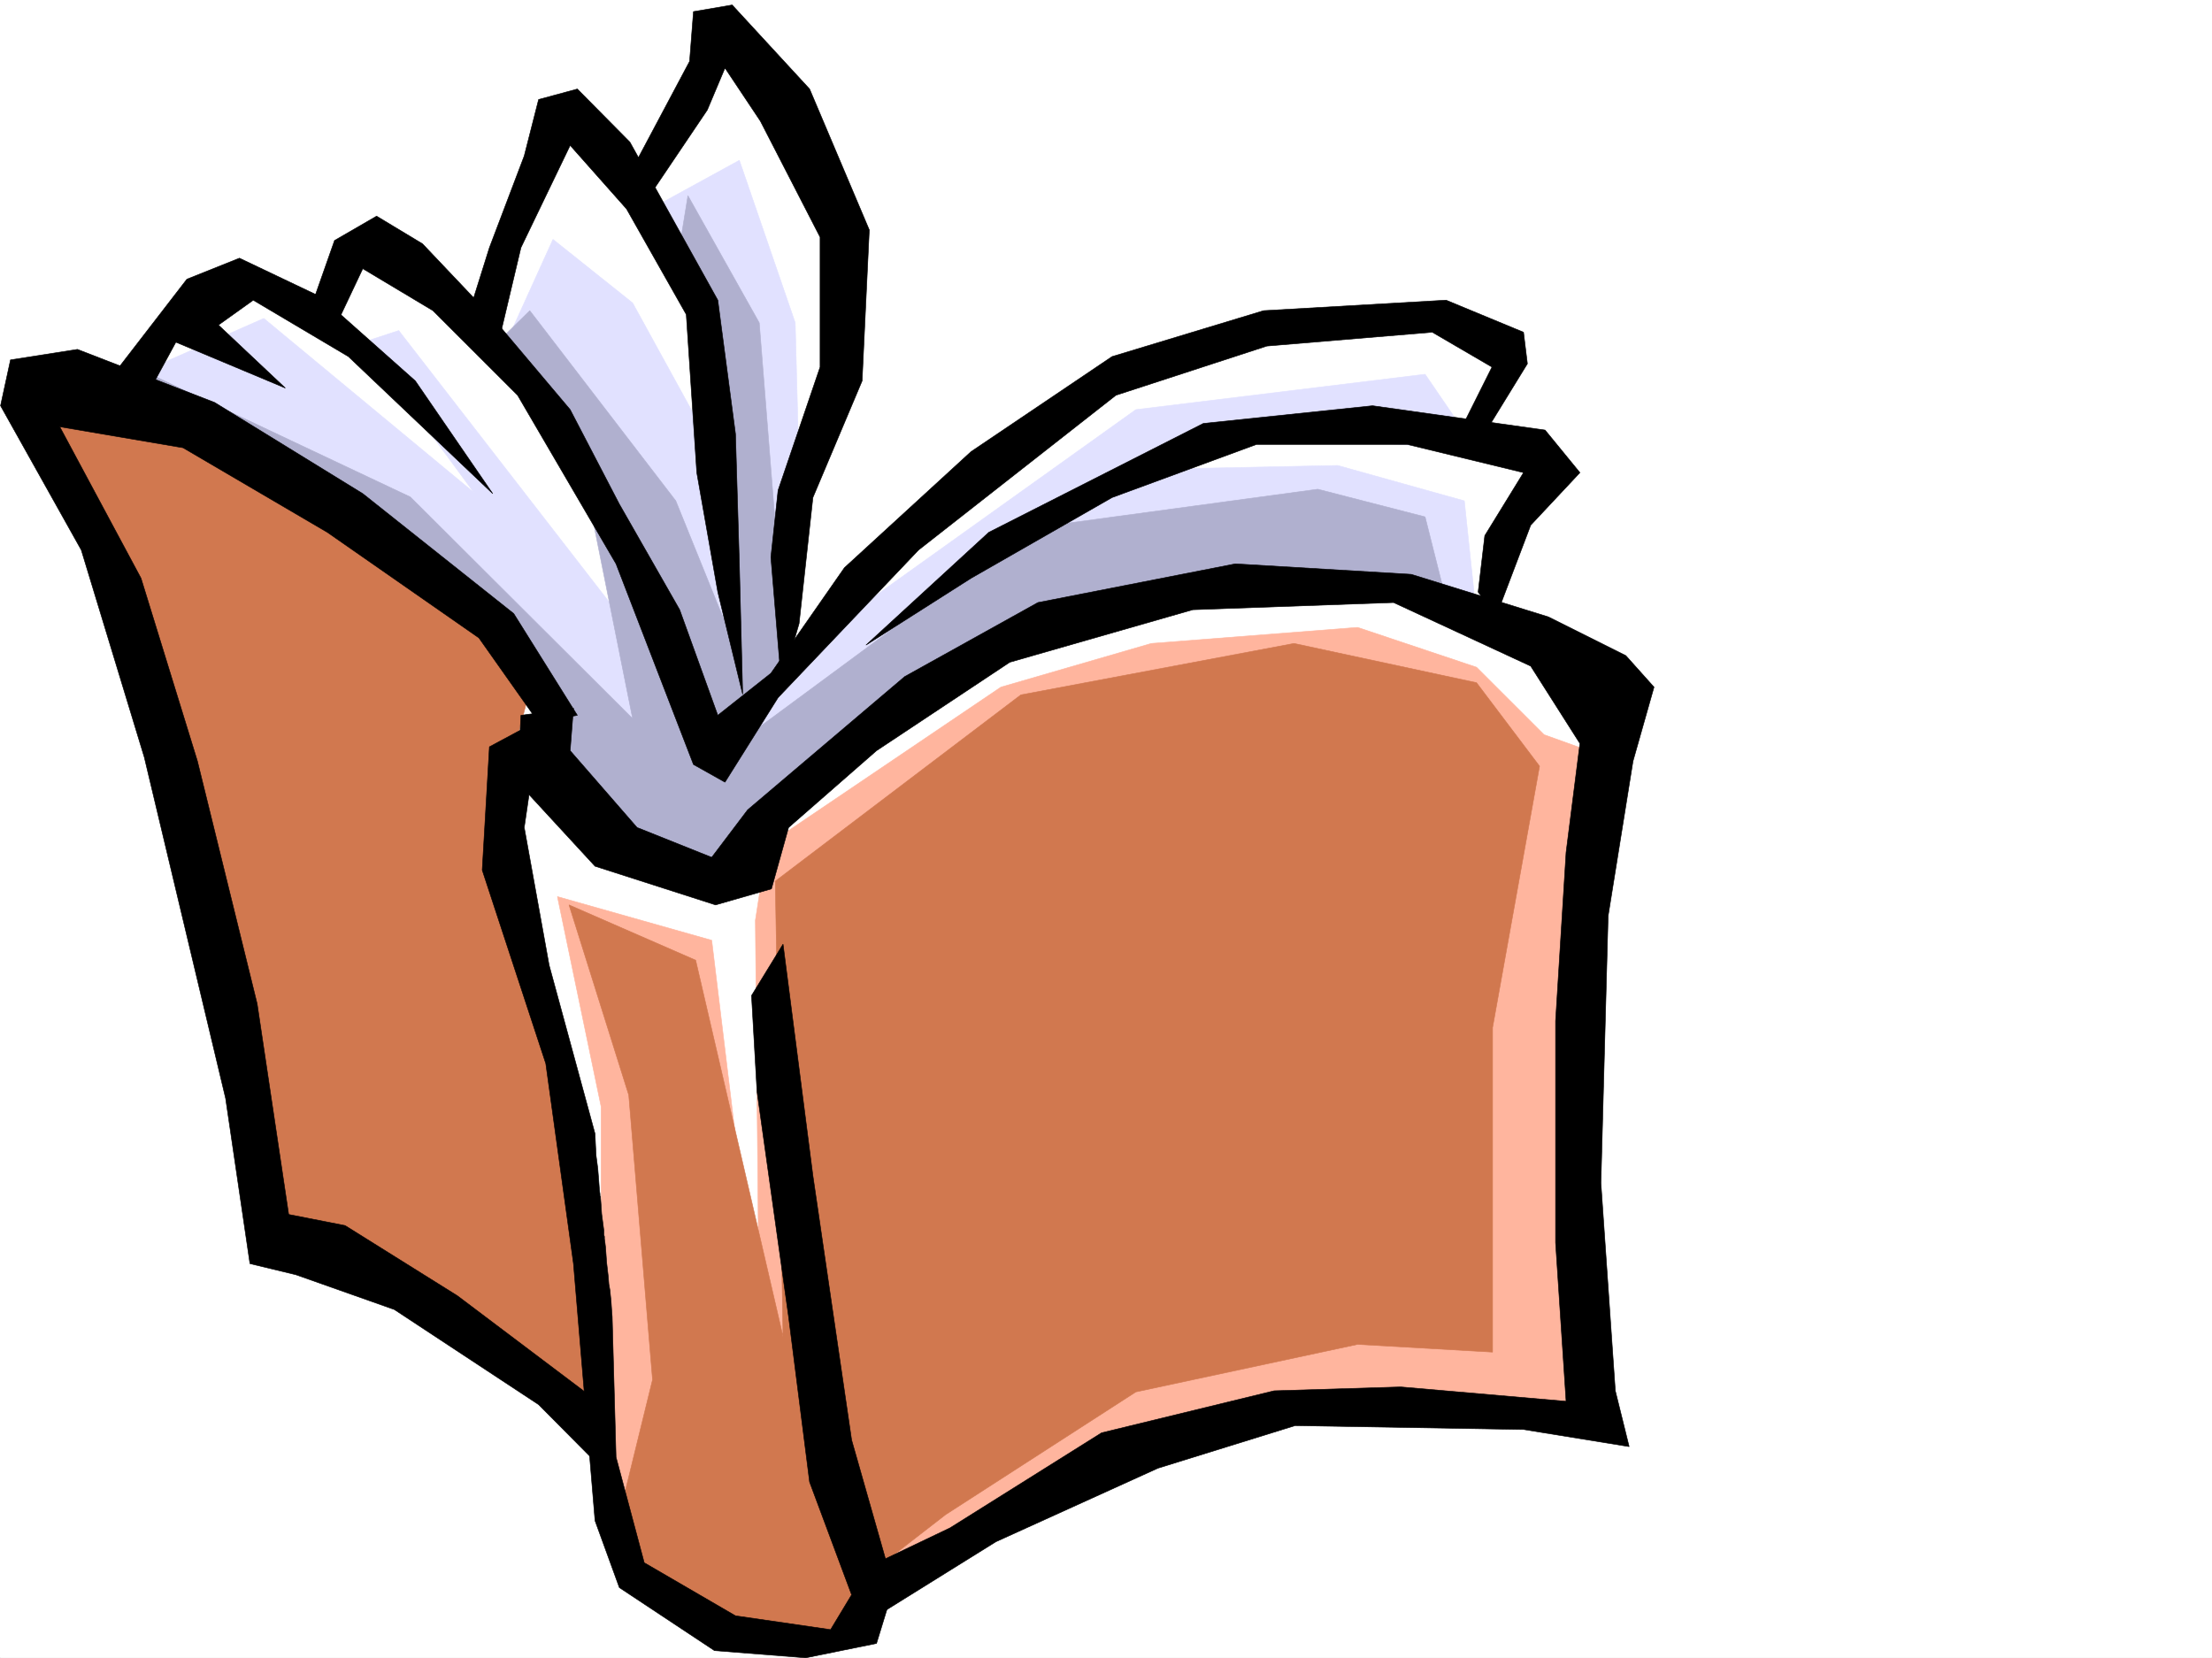
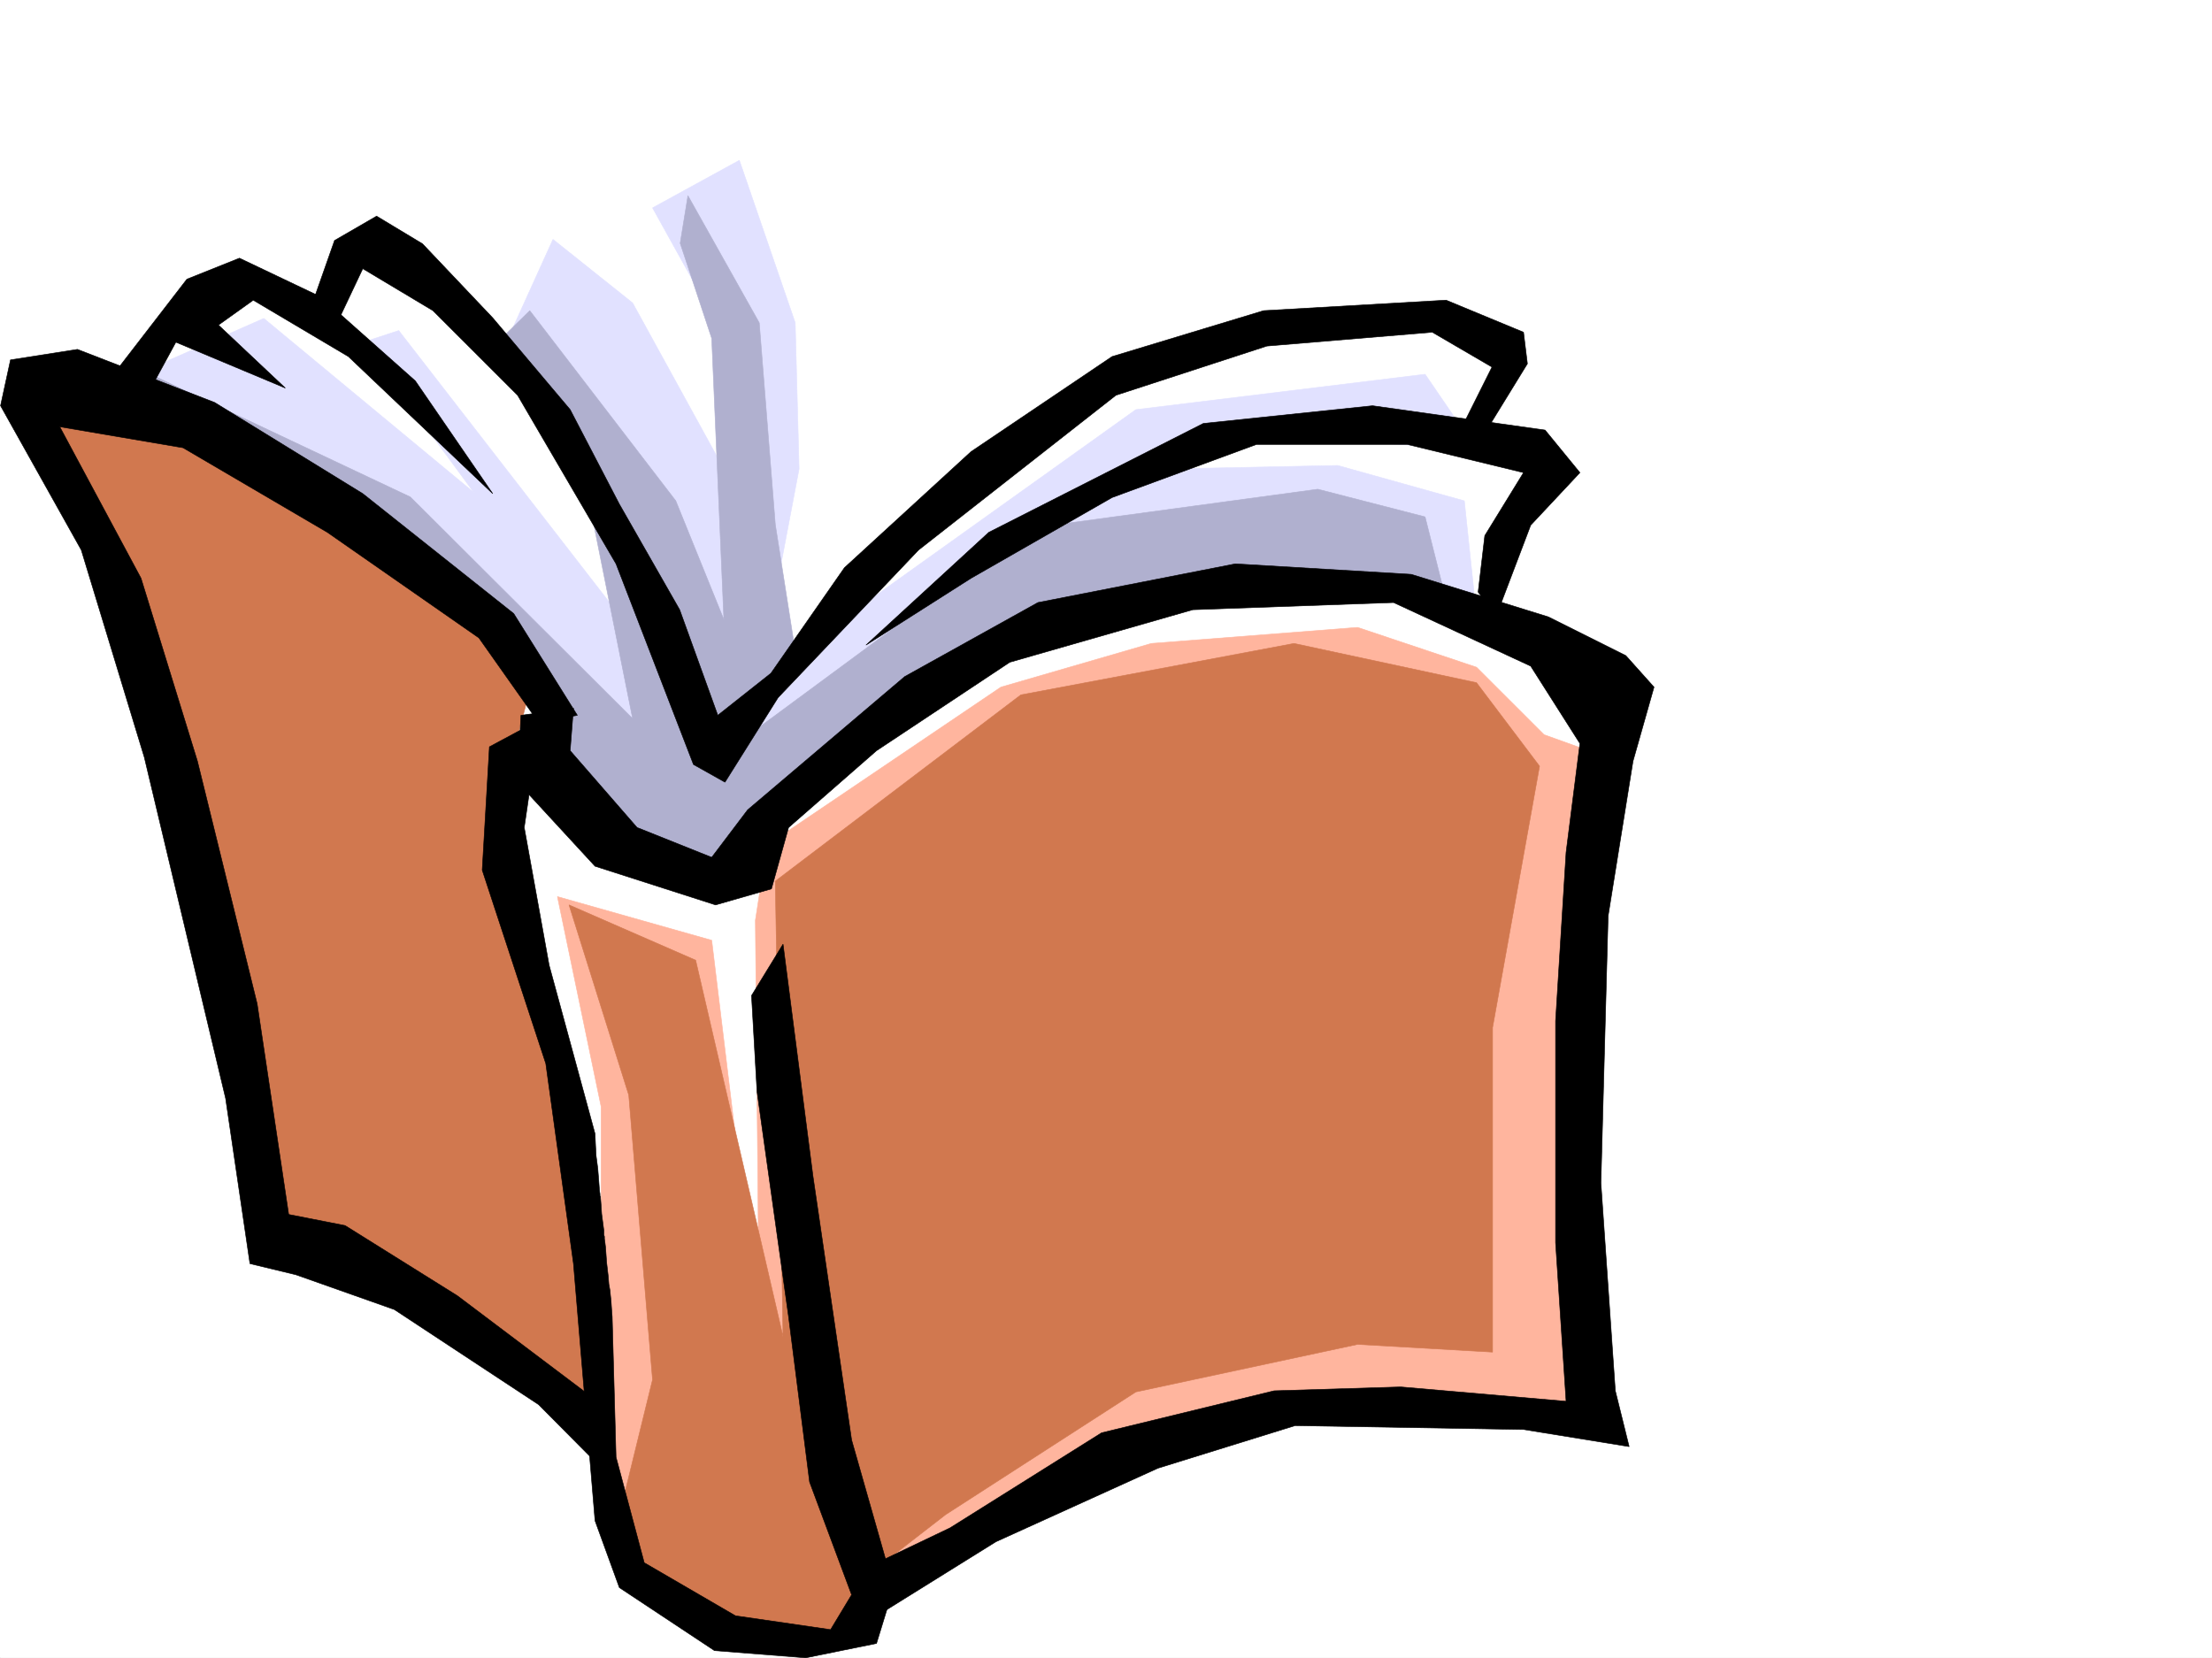
<svg xmlns="http://www.w3.org/2000/svg" width="2997.016" height="2246.667">
  <rect width="100%" height="100%" fill="#333333" stroke="none" />
  <defs>
    <clipPath id="a">
      <path d="M0 0h2997v2244.137H0Zm0 0" />
    </clipPath>
  </defs>
-   <path fill="#fff" d="M0 2246.297h2997.016V0H0Zm0 0" />
+   <path fill="#fff" d="M0 2246.297h2997.016V0H0m0 0" />
  <g clip-path="url(#a)" transform="translate(0 2.16)">
    <path fill="#fff" fill-rule="evenodd" stroke="#fff" stroke-linecap="square" stroke-linejoin="bevel" stroke-miterlimit="10" stroke-width=".743" d="M.742 2244.137h2995.531V-2.16H.743Zm0 0" />
  </g>
-   <path fill="#fff" fill-rule="evenodd" stroke="#fff" stroke-linecap="square" stroke-linejoin="bevel" stroke-miterlimit="10" stroke-width=".743" d="M986.023 66.664 862.391 249.418l-117.614-91.375-86.175 268.148-155.856-107.097-80.933 107.097-117.614-42.699-134.113 149.793-140.137 6.02L255.48 1097.3l113.157 573.754 434.554 241.914 43.48 208.988 134.114 96.617h182.051l53.957-74.918 364.879-193.23 193.312-37.457h370.122l16.5-955.723-145.376-122.851 75.7-214.973-96.657-15.719 47.938-134.816-59.2-31.477h-289.964l-273.465 117.613-279.488 241.914-58.414 101.895-10.48-220.21 85.394-220.212-69.676-300.367zm0 0" />
  <path fill="#ffb59e" fill-rule="evenodd" stroke="#ffb59e" stroke-linecap="square" stroke-linejoin="bevel" stroke-miterlimit="10" stroke-width=".743" d="m755.254 1214.914 59.2 284.61v268.148l-6.024 284.61 316.945 134.073 220.29-112.336 257.75-128.831 310.92-37.461 230.77 5.242 21.739-890.582-74.914-26.942-91.418-91.375-161.09-53.957-279.488 21.739-203.79 59.16-316.945 214.226-15.719 101.856 5.243 558.035-64.438-531.055zm0 0" />
  <path fill="#d1784f" fill-rule="evenodd" stroke="#d1784f" stroke-linecap="square" stroke-linejoin="bevel" stroke-miterlimit="10" stroke-width=".743" d="m68.191 555.023 251.727 48.68 403.121 310.848-32.219 123.594 5.239 155.773 64.437 295.129 47.934 423.922-370.118-220.211-59.199-32.18-215.011-869.625zm702.782 671.114 171.57 74.914 118.394 510.062-10.476-617.195 332.664-252.39 370.117-69.676 247.27 53.175 85.394 113.118-63.652 354.285v439.64l-182.832-10.48-300.445 64.437-257.746 166.254-96.657 74.914-37.457 80.899-204.574-5.238-112.371-113.118 53.957-220.21-32.219-385.723zm0 0" />
  <path fill="#e1e1ff" fill-rule="evenodd" stroke="#e1e1ff" stroke-linecap="square" stroke-linejoin="bevel" stroke-miterlimit="10" stroke-width=".743" d="m185.805 507.09 171.61-75.66 284.687 235.93L492.27 463.647l47.937-15.757 332.66 429.199-117.613-300.363-64.434-123.559 58.414-128.832 107.914 86.137L974.762 624.66l-10.477-198.469-80.156-144.554 117.613-64.438 75.7 220.211 5.238 197.77-53.957 284.61 510.253-364.767 391.86-47.933 69.676 101.855-337.903-21.703-70.457 47.938 220.29-4.496 171.57 47.937 16.5 155.774-182.832-37.458-370.121 42.696-359.641 225.453-74.914 123.594-418.84-402.965zm0 0" />
  <path fill="#b0b0cf" fill-rule="evenodd" stroke="#b0b0cf" stroke-linecap="square" stroke-linejoin="bevel" stroke-miterlimit="10" stroke-width=".743" d="M191.043 501.105 555.965 673.38l301.183 300.328-64.433-322.066L674.32 463.648l43.477-42.699 197.808 257.672 65.18 161.012-16.5-381.223-42.7-128.836 10.481-64.437 96.657 172.273 21.738 273.39 26.98 171.532-113.156 150.574 429.317-316.867 391.859-53.176 145.375 37.457 26.98 107.133-274.25-21.738-327.422 96.617-247.269 155.813-122.852 139.312-182.832-53.176-58.414-91.375v-86.14L594.164 775.234l-440.578-235.93Zm0 0" />
-   <path fill-rule="evenodd" stroke="#000" stroke-linecap="square" stroke-linejoin="bevel" stroke-miterlimit="10" stroke-width=".743" d="m887.102 254.66-28.465-29.21 75.695-142.325 5.242-67.406 52.434-8.992 104.902 113.859 80.899 191.004-9.735 204.492-66.668 158.043-18.726 170.746-23.97 81.645-14.233-171.496 9.738-90.633 56.93-167.035V321.324l-80.938-157.3L982.27 92.12l-23.97 56.93Zm0 0" />
-   <path fill-rule="evenodd" stroke="#000" stroke-linecap="square" stroke-linejoin="bevel" stroke-miterlimit="10" stroke-width=".743" d="m1001.742 763.977-5.238-175.993-23.969-181.265-119.137-214.23-71.164-71.903-52.472 14.23-19.473 76.403-47.191 124.336-23.97 76.402 32.962 65.922 33.703-142.324 66.707-138.57 76.398 86.14 80.938 143.066 14.234 214.227 28.465 161.758 33.703 138.57zm0 0" />
  <path fill-rule="evenodd" stroke="#000" stroke-linecap="square" stroke-linejoin="bevel" stroke-miterlimit="10" stroke-width=".743" d="m1044.477 912.281 99.628-143.027 171.57-157.3 191.083-128.833 205.273-62.172 247.27-14.23 104.906 43.441 5.238 42.695-52.472 85.395-33.704-4.496 38.2-76.402-80.899-47.192-224.043 18.727-204.53 66.668-267.481 209.73-190.301 199.957-71.945 114.602-42.696-23.969-104.906-271.898-133.371-228.422-114.64-114.606-95.13-56.93-38.242 80.899-28.465-38.2 28.465-80.898 56.969-32.96 62.172 37.456 95.168 100.372L772.5 555.023l66.664 128.094 81.68 143.028 51.691 143.066zm0 0" />
  <path fill-rule="evenodd" stroke="#000" stroke-linecap="square" stroke-linejoin="bevel" stroke-miterlimit="10" stroke-width=".743" d="m1173.313 874.082 166.37-152.766 290.708-147.562 229.246-23.969 233.777 32.961 47.195 57.672-66.668 71.164-47.191 124.297-24.008-33.703 8.992-76.403 52.473-85.355-157.34-38.2h-204.57l-195.54 71.907-191.081 109.36zM667.594 668.883 562.688 516.082l-128.13-113.86-110.144-52.433-71.164 28.465-95.91 124.336 52.433 13.492 28.504-52.434 148.344 62.168-90.672-85.394 47.192-33.703 128.875 76.402zm0 0" />
  <path fill-rule="evenodd" stroke="#000" stroke-linecap="square" stroke-linejoin="bevel" stroke-miterlimit="10" stroke-width=".743" d="m782.234 969.211-86.175-137.79-204.532-162.538-200.82-123.594-185.8-71.906-90.677 14.234L.742 549.785l109.403 195.5 85.394 280.856 110.145 462.16 32.96 223.926 62.208 15.015 133.37 47.156 195.54 128.832 85.433 86.137L796.47 1889l-176.852-133.332-152.097-95.09-76.403-15.015-42.695-285.352-80.938-328.832-76.441-247.895L80.937 578.25l167.075 28.465L443.55 721.316l205.312 143.028 80.899 114.601zm0 0" />
  <path fill-rule="evenodd" stroke="#000" stroke-linecap="square" stroke-linejoin="bevel" stroke-miterlimit="10" stroke-width=".743" d="m776.996 959.477-4.496 57.671 90.633 104.122 101.152 40.43 48.719-64.4 212.781-180.523 180.563-100.37 267.484-52.43 238.273 14.23 185.805 57.672 104.906 52.434 38.2 42.699-28.465 100.367-33.703 209.734-9.774 361.793 19.508 281.598 18.73 75.656-143.105-23.222-309.438-5.243-185.843 57.672-219.508 99.63-152.84 95.128-28.504-56.93 119.137-56.93 205.312-128.831 233.743-56.93 171.609-5.242 224.004 19.472-14.234-214.972v-300.324l14.234-228.461 18.73-147.567-66.668-104.863-185.84-86.14-271.94 9.738-248.012 71.16-180.563 119.843-119.14 104.122-23.223 83.128-75.7 21.739-163.32-52.434-104.906-113.86 4.496-90.632zm0 0" />
  <path fill-rule="evenodd" stroke="#000" stroke-linecap="square" stroke-linejoin="bevel" stroke-miterlimit="10" stroke-width=".743" d="m724.523 978.945-61.425 32.961-9.739 167.035L739.5 1441.11l37.496 271.118 29.207 348.304 32.961 90.633 128.875 85.395 123.633 9.738 95.914-19.473 23.223-75.66-56.97-199.996-52.433-358-40.469-313.856-42.695 69.676 7.469 130.32 42.734 304.825 28.465 223.965 56.93 152.804-28.465 47.192-128.871-18.727-123.637-71.906-38.199-143.066-5.238-190.262-.746-9.735-.743-11.222-.78-7.508-.743-7.469-1.484-8.25-.747-9.734-2.265-19.473-.742-10.48-.746-10.477-.743-6.023-.742-5.239v-2.972l-.781-2.266v-5.984l-2.973-22.48-.742-11.223-.781-10.477v-1.527l-.742-1.485v-2.23l-.746-5.238-.743-10.52-1.484-18.727-2.27-17.203-.742-13.492-.742-16.46-62.207-228.462-33.707-186.508 9.738-66.664zm0 0" />
</svg>